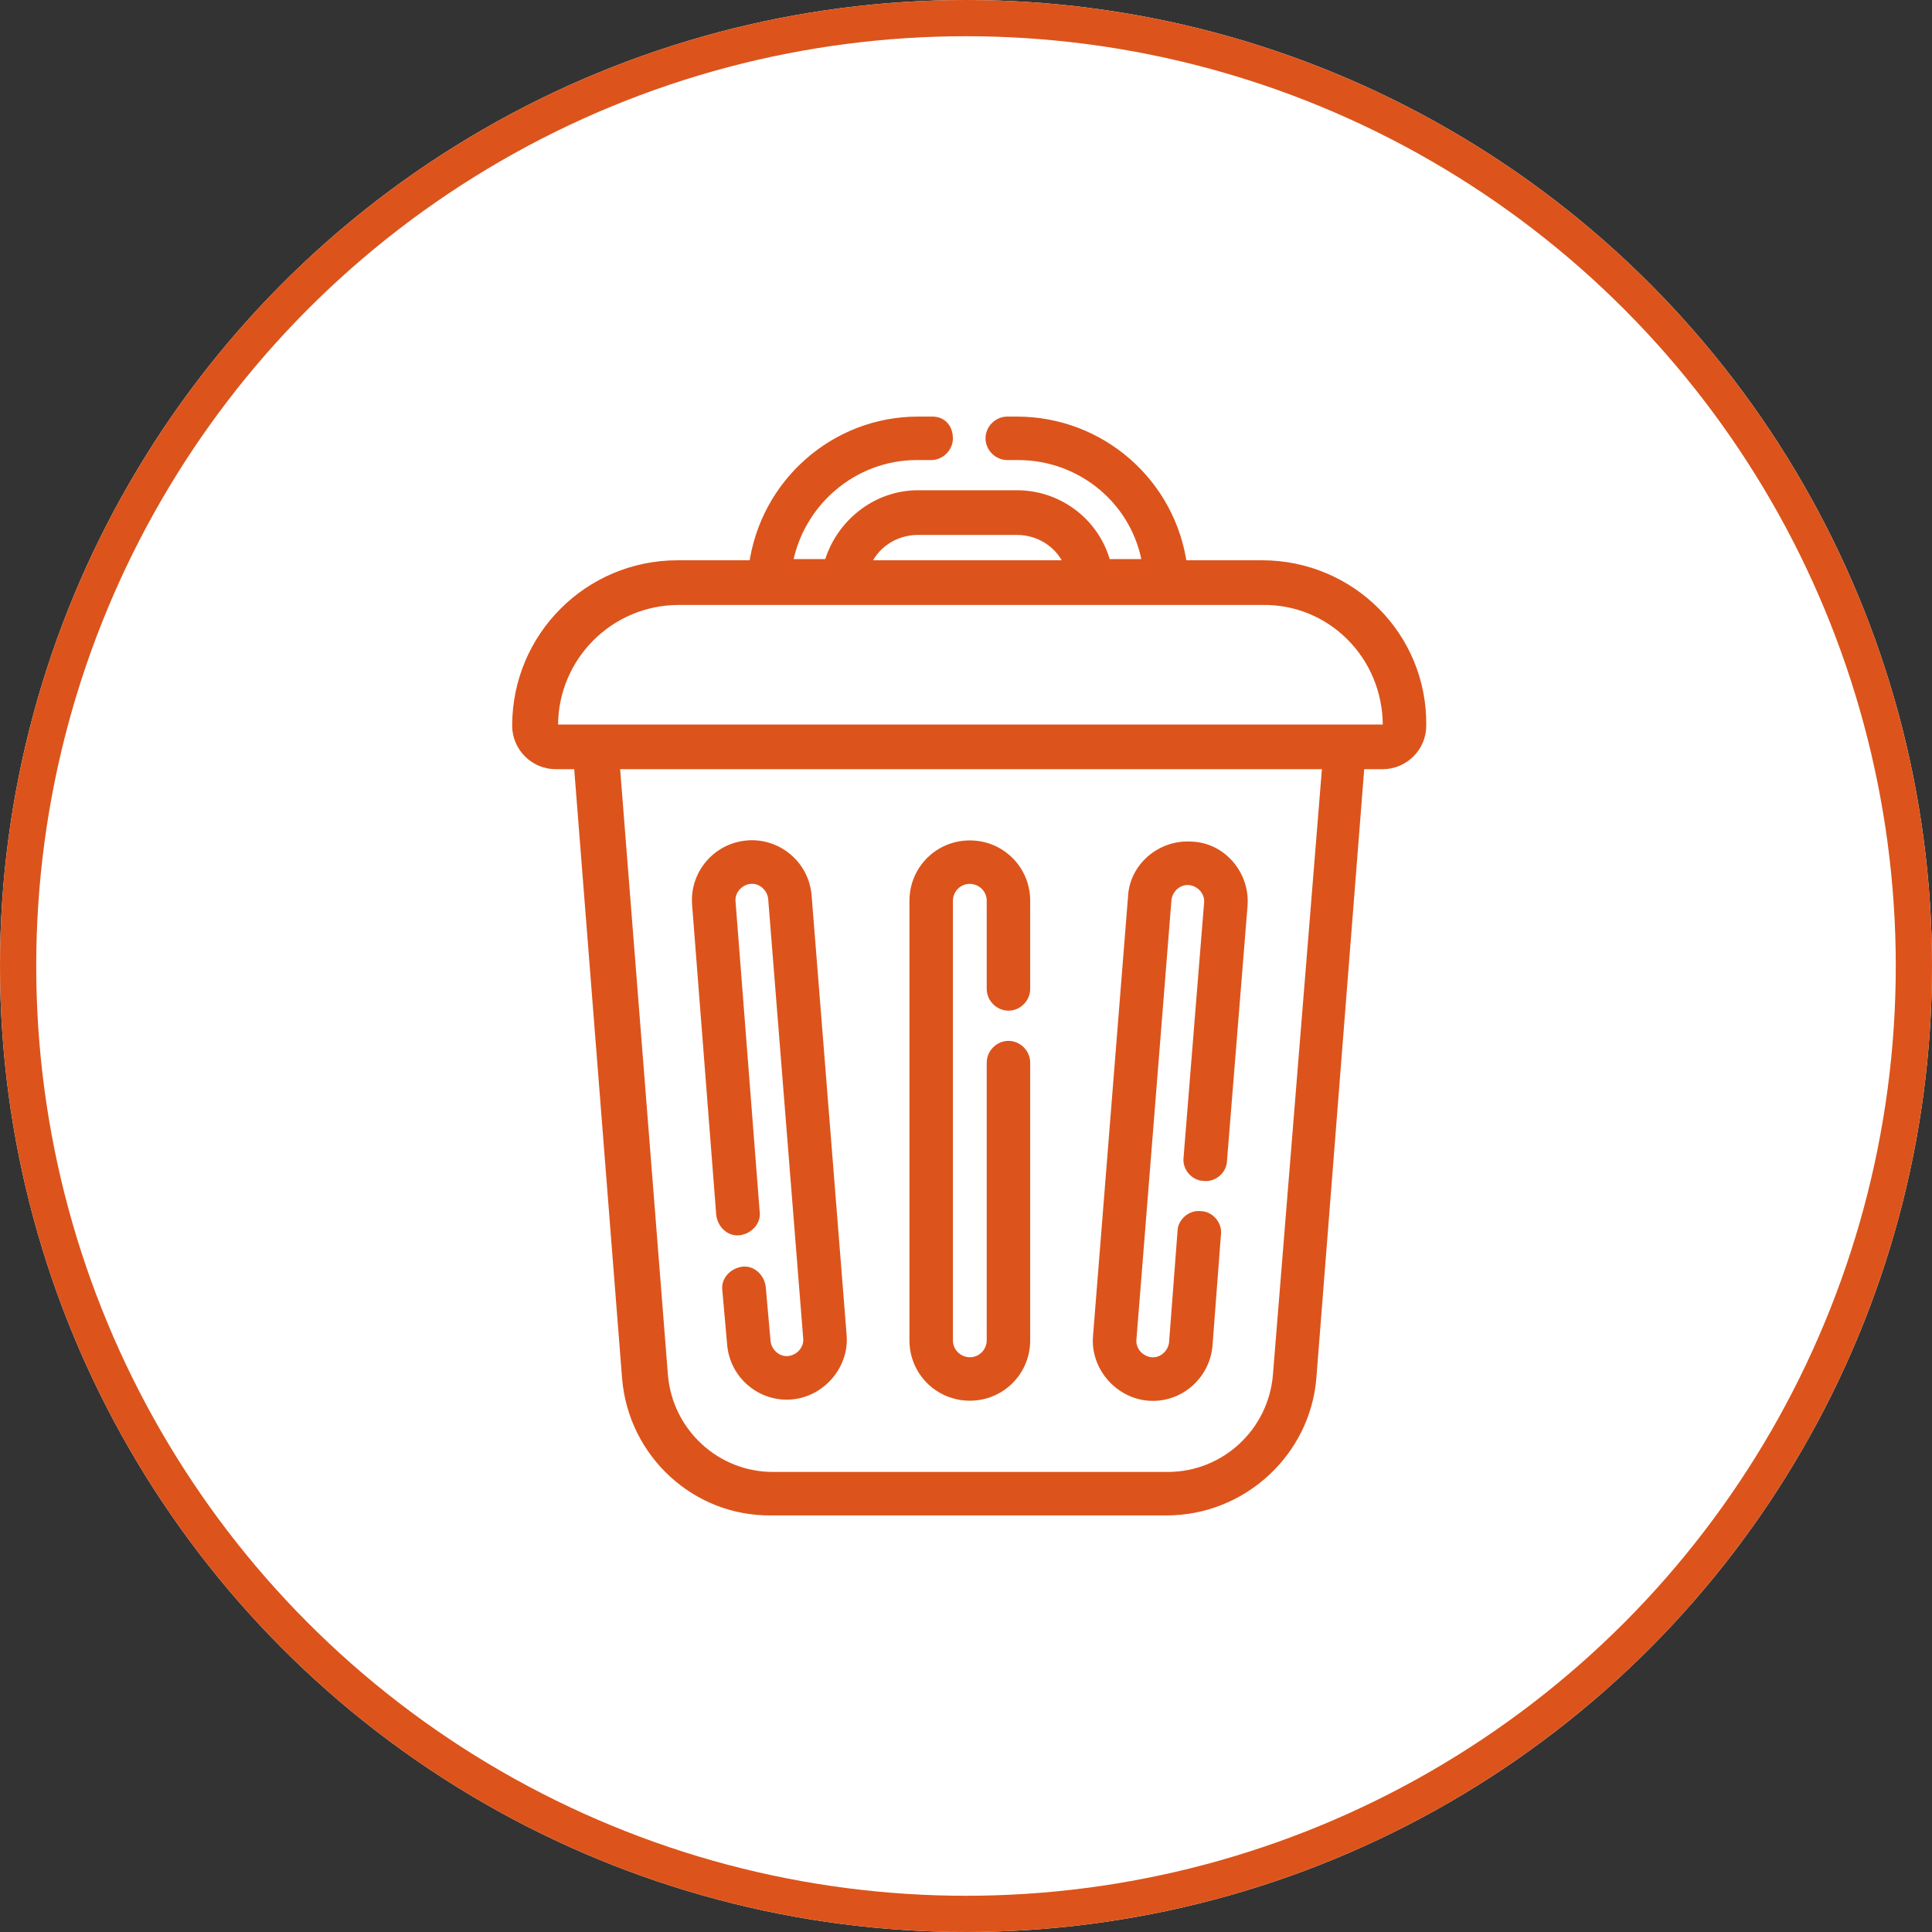
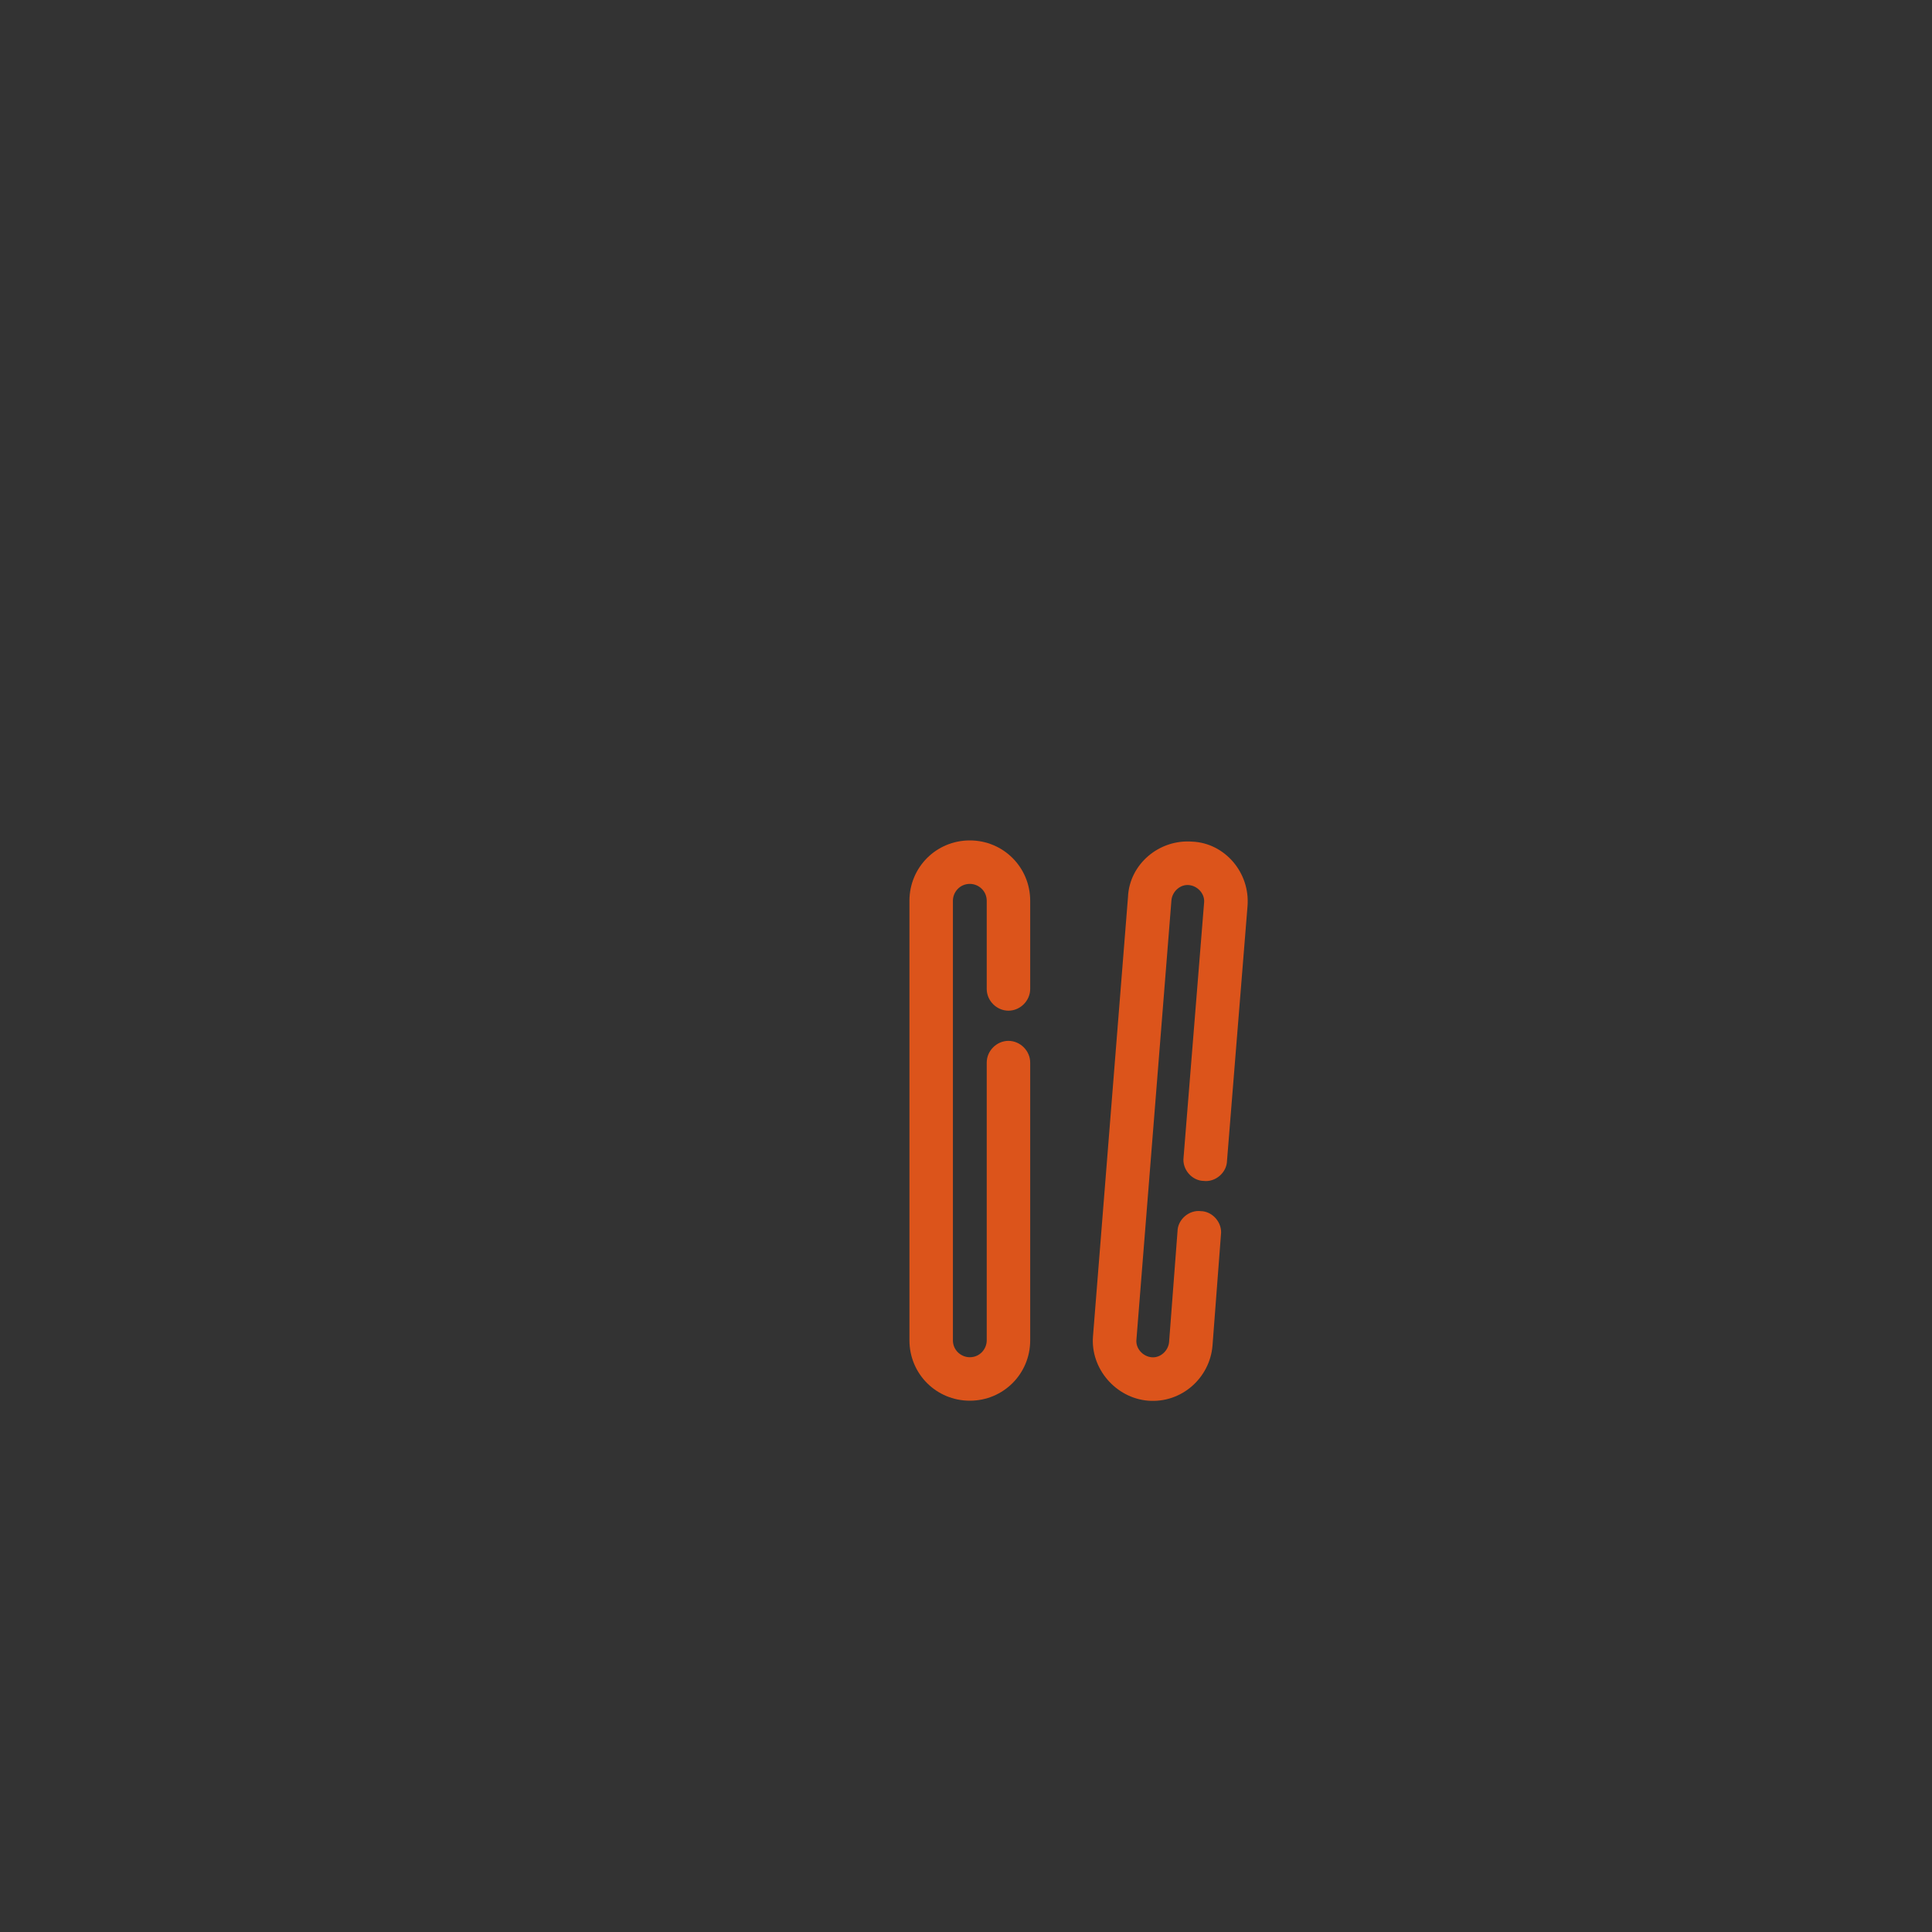
<svg xmlns="http://www.w3.org/2000/svg" enable-background="new 0 0 160 160" viewBox="0 0 160 160">
  <rect x="0" y="0" width="160" height="160" fill="#333333" stroke="none" />
-   <circle cx="80" cy="80" fill="#fff" r="80" />
  <g stroke="#dc541b">
-     <circle cx="80" cy="80" fill="none" r="78.5" stroke-width="3" />
    <g fill="#dc541b" transform="translate(14.416 47)">
-       <path d="m90.1-.1h-6.7c-.9-6.8-6.7-11.9-13.6-11.9h-.8c-.7 0-1.3.6-1.3 1.3s.6 1.3 1.3 1.3h.9c5.4 0 10 3.9 10.8 9.2h-3.6c-.8-3.3-3.8-5.7-7.3-5.7h-8.2c-3.4 0-6.4 2.4-7.3 5.7h-3.6c.9-5.3 5.5-9.2 10.8-9.2h1.2c.7 0 1.3-.6 1.3-1.3s-.4-1.3-1.2-1.3h-1.2c-6.8 0-12.6 5.1-13.5 11.9h-6.4c-7.3 0-13.2 5.9-13.2 13.2 0 1.7 1.4 3.1 3.1 3.1h2l4 50.9c.5 6.2 5.7 11 11.9 10.9h32.7c6.2 0 11.4-4.8 11.9-10.9l4-50.9h2c1.7 0 3.1-1.4 3.1-3.1.1-7.3-5.8-13.2-13.1-13.2zm-28.5-3.1h8.2c2 0 3.8 1.2 4.5 3.1h-17.2c.7-1.9 2.5-3.1 4.5-3.1zm29.9 70.1c-.4 4.8-4.4 8.5-9.2 8.5h-32.7c-4.8 0-8.8-3.7-9.2-8.5l-4-50.7h59.2zm9.1-53.8c0 .2-.2.4-.4.4h-68.5c-.2 0-.4-.2-.4-.4 0-5.8 4.7-10.5 10.5-10.5h48.3c5.8-.1 10.5 4.6 10.5 10.5z" />
      <path d="m65.9 68.5c2.5 0 4.5-2 4.5-4.5v-23c0-.7-.6-1.3-1.3-1.3s-1.3.6-1.3 1.3v23c0 1-.8 1.9-1.9 1.9-1 0-1.9-.8-1.9-1.9v-36.4c0-1 .8-1.9 1.9-1.9 1 0 1.9.8 1.9 1.9v7.3c0 .7.6 1.3 1.3 1.3s1.3-.6 1.3-1.3v-7.3c0-2.5-2-4.5-4.5-4.5s-4.5 2-4.5 4.5v36.4c0 2.5 2 4.5 4.5 4.5z" />
      <path d="m80.7 68.5c2.5.2 4.6-1.7 4.8-4.1l.7-9.2c.1-.7-.5-1.4-1.2-1.4-.7-.1-1.4.5-1.4 1.2l-.7 9.2c-.1 1-1 1.8-2 1.7s-1.8-1-1.7-2l2.9-36.4c.1-1 1-1.8 2-1.7s1.8 1 1.7 2l-1.7 21.1c-.1.7.5 1.4 1.2 1.4.7.1 1.4-.5 1.4-1.2l1.7-21.1c.2-2.5-1.7-4.7-4.1-4.8-2.5-.2-4.7 1.7-4.8 4.1l-2.9 36.4c-.2 2.4 1.7 4.6 4.1 4.8z" />
-       <path d="m45.4 53.6c.1.7.7 1.3 1.4 1.2s1.3-.7 1.2-1.4l-2-25.7c-.1-1 .7-1.9 1.7-2s1.9.7 2 1.7l2.9 36.4c.1 1-.7 1.9-1.7 2s-1.9-.7-2-1.7l-.4-4.5c-.1-.7-.7-1.3-1.4-1.2s-1.3.7-1.2 1.4l.4 4.5c.2 2.5 2.4 4.3 4.8 4.1s4.3-2.4 4.1-4.8l-2.9-36.4c-.2-2.5-2.4-4.3-4.8-4.1-2.5.2-4.3 2.4-4.1 4.8z" />
    </g>
  </g>
</svg>